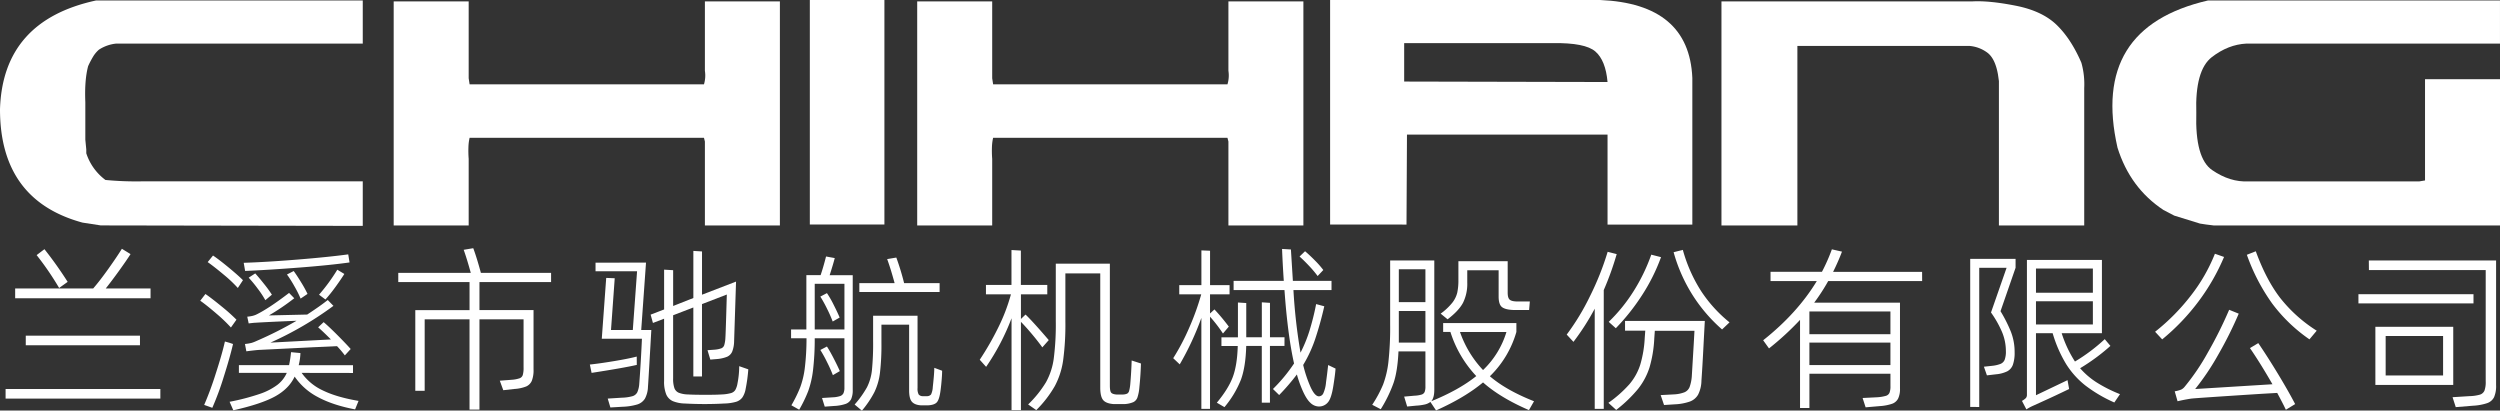
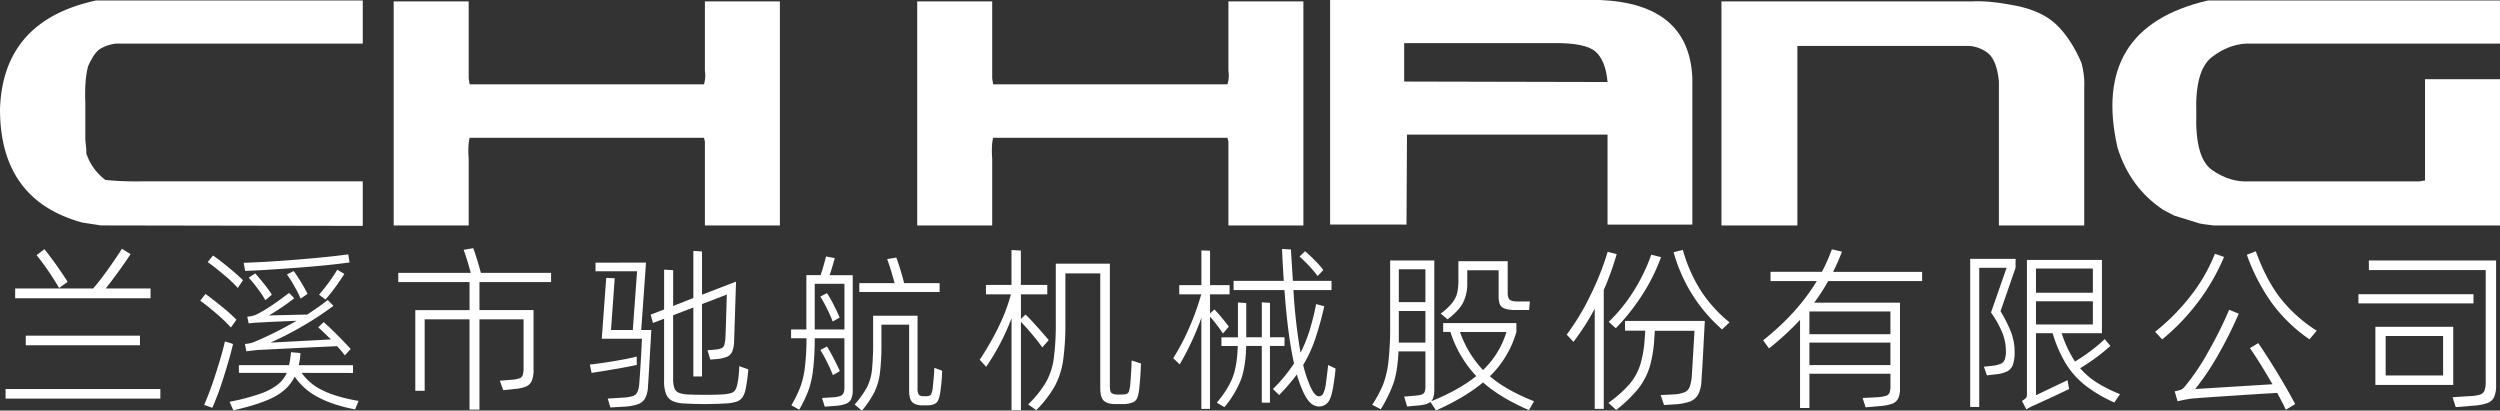
<svg xmlns="http://www.w3.org/2000/svg" viewBox="0 0 1444.75 237.26">
  <rect x="0" y="0" width="1444.75" height="237.26" fill="#333333" stroke="none" />
  <defs>
    <style>.cls-1{fill:#fff;}</style>
  </defs>
  <g id="图层_2" data-name="图层 2">
    <g id="图层_1-2" data-name="图层 1">
      <path class="cls-1" d="M0,63.11Q1.62,11.92,55.52.27H209.64V25.19H67.17a22.26,22.26,0,0,0-10,3.52,16.73,16.73,0,0,0-3.39,4.06,52.69,52.69,0,0,0-2.84,5.42q-2.17,8.13-1.63,20.86V80.71l.55,5.69v2.17A31.26,31.26,0,0,0,60.94,104a186.23,186.23,0,0,0,20.59.81H209.64v25.73l-151.41-.27-10.56-1.63Q0,115.67,0,63.11Z" />
      <path class="cls-1" d="M227.51,130.28V.81h43.34V45.23l.54,3.52H406.82a17.67,17.67,0,0,0,.54-7.85V.81H450.7V130.28H407.36V81.8l-.54-2.17H271.39a26.79,26.79,0,0,0-.68,5.28,61.3,61.3,0,0,0,.14,6.91v38.46Z" />
-       <path class="cls-1" d="M468,129.74V0h43.1V129.74Z" />
      <path class="cls-1" d="M530.05,130.28V.81h43.34V45.23l.54,3.52H709.35a17.67,17.67,0,0,0,.55-7.85V.81h43.33V130.28H709.9V81.8l-.55-2.17H573.93a26.79,26.79,0,0,0-.68,5.28,61.3,61.3,0,0,0,.14,6.91v38.46Z" />
      <path class="cls-1" d="M768.67,129.74V0h156Q976.15,2.17,978,45v84.78H929v-52H813.09l-.27,52ZM897.33,24.92H811.47V47.13L929,47.4q-1.1-12.45-7-17.61T897.33,24.92Z" />
      <path class="cls-1" d="M994.83,130.28V.81h144.91q9.75-.54,24.91,2.44,15.45,3,23.84,11.1t14.35,21.94a45.75,45.75,0,0,1,1.63,14.63v79.36h-49.3V46.86l-.54-3.79q-1.62-9.21-6.09-12.6a20,20,0,0,0-10.43-3.93h-99.4V130.28Z" />
      <path class="cls-1" d="M1223.7,85.32Q1208,16,1276,.27h168.74V25.19H1298.18q-10.56.54-20,7.85-9.75,7.59-8.94,32.23-.81,26.28,9.21,33.05,10.29,7.05,20.86,6.5h98.86l3.25-.54V45.77h43.33v84.51H1279.22l-4.33-.54-3.52-.54-14.9-4.61-6.23-3.25Q1231,108.62,1223.7,85.32Z" />
      <path class="cls-1" d="M3.23,230.34v-5.53H92.67v5.53ZM87,166.72v5.64H8.76v-5.64H53.84q3.9-4.5,8.86-11.47t7.74-11.48l5,3.08q-2.35,3.69-6.56,9.53T61.1,166.72ZM80.89,194v5.54h-66V194ZM34.17,166.42a168.26,168.26,0,0,0-13-19L25.68,144A222,222,0,0,1,39.1,162.89Z" />
      <path class="cls-1" d="M133.45,189.26a89.77,89.77,0,0,0-8.46-8.09q-5.58-4.81-9.27-7.38l3-3.89q3.59,2.46,9.27,7.12a105.92,105.92,0,0,1,8.66,7.73Zm-.93,8.81,2.15.72q-1.74,7.58-5.37,19a163.11,163.11,0,0,1-6.61,17.88L118,234a188.4,188.4,0,0,0,6.65-18q3.69-11.37,5.33-18.65Zm4.92-31.65a75.86,75.86,0,0,0-8.14-7.69q-5.49-4.6-9.28-7.27l3.08-3.79q3.38,2.25,8.91,6.81t8.4,7.43Zm36.88,49.07a30.87,30.87,0,0,0,12.25,10.14q7.94,3.9,20.64,6.05l-2,4.91q-12.9-2.46-21.51-7.12a36.84,36.84,0,0,1-13.42-11.83q-3.28,7-11.27,11.42t-24.18,8.05l-2.15-4.92A129.25,129.25,0,0,0,150,227.68a36.41,36.41,0,0,0,10.3-5.28,17.9,17.9,0,0,0,5.43-6.91H138.06V211h29a65.22,65.22,0,0,0,1.13-7.48l5.43.51a33.11,33.11,0,0,1-1,7H204v4.51ZM202,151.66q-10.75,1.54-28.43,2.92t-31.91,2l-.82-4.71Q154,151.46,172,150t29.25-3Zm-60.44,47.13a25,25,0,0,0,3.94-.67,20.47,20.47,0,0,0,2.72-1.07,213.45,213.45,0,0,0,23.15-11.68q-17.31.72-23.66,1.13c-.48,0-1.81.13-4,.4l-.82-3.89a21.74,21.74,0,0,0,3-.46,13.16,13.16,0,0,0,2-.66q7.28-3.49,19.16-12.61l3,3.08a128.62,128.62,0,0,1-14.65,9.93l22.13-.51q7.78-5.11,11.88-8.4l3.28,3.38A195.3,195.3,0,0,1,156.29,198l34.94-1.84q-4.81-4.82-7.38-7l3.18-3q3.16,2.67,8,7.53t7.63,8l-3.38,3.69a56,56,0,0,0-4.51-5.33q-4,.21-13.83.62l-31,1.53c-1.37.07-3.89.34-7.58.82Zm11.78-25.31a54.26,54.26,0,0,0-4.51-6.81,72.3,72.3,0,0,0-5.12-6.2L147.5,158c1.37,1.51,3.06,3.52,5.07,6.05a67.9,67.9,0,0,1,4.56,6.25Zm20.39-.92a66.81,66.81,0,0,0-3.64-7.22,66,66,0,0,0-4.25-6.71l3.89-2q1.74,2.35,4.25,6.45a68.49,68.49,0,0,1,3.74,6.77ZM199,158.32q-2,3.18-5,7.33t-5.94,7.42l-3.69-2.76a105.27,105.27,0,0,0,10.56-14.45Z" />
      <path class="cls-1" d="M318.47,163H277.08v16.19h31.25v34.22a16.8,16.8,0,0,1-1,6.66,6.33,6.33,0,0,1-3.28,3.28,22.07,22.07,0,0,1-6.76,1.43l-6.45.72-2-5.5,6.76-.52a17.6,17.6,0,0,0,4.66-.87,3,3,0,0,0,1.85-1.89,14.92,14.92,0,0,0,.46-4.41V184.55H277.08V236.7h-5.74V184.55H245.42v41.29H240V179.22h31.35V163H230.16v-5.32h41.9q-2.25-8.2-4.1-13.32l5.53-.92q2,5.33,4.41,14.24h40.57Z" />
      <path class="cls-1" d="M368,210.88q-7.58,1.74-26.12,4.61l-1-4.82q5.75-.61,14.09-2t13-2.61Zm5.33-59.11-2.77,38.93h5.84l-.61,10.65q-1.23,21.51-1.33,22.13a15.47,15.47,0,0,1-1.74,6.86,8,8,0,0,1-4.41,3.39,33.49,33.49,0,0,1-8.5,1.33l-7.07.41-1.54-5.13,8.09-.51a25.48,25.48,0,0,0,6.2-.87,4.6,4.6,0,0,0,2.82-2.3,14.85,14.85,0,0,0,1.13-5q.4-5.13.87-13.07c.3-5.29.53-9.58.66-12.85h-23.2l2.56-35.14,4.92.2-2.15,29.9h12.6l2.46-33.92h-24v-5Zm59.11,61.67a89,89,0,0,1-1.53,11.27,12.79,12.79,0,0,1-1.85,4.92,7.11,7.11,0,0,1-3.63,2.56,27,27,0,0,1-6.92,1q-5.53.31-11.27.31t-11.37-.31a19.68,19.68,0,0,1-7.07-1.38,7.57,7.57,0,0,1-3.79-3.89,19.45,19.45,0,0,1-1.23-7.74v-36l-6.45,2.46L376,181.83l7.79-3v-23l5.22.31v20.69l11.68-4.61V145l5,.31v25l19.67-7.58-1.12,34.52a17.12,17.12,0,0,1-1.13,6,5.77,5.77,0,0,1-2.92,2.92,19.93,19.93,0,0,1-6,1.33l-3.69.31-1.64-5.43,4.2-.31a14.36,14.36,0,0,0,3.89-.82,3,3,0,0,0,1.59-1.79,17.84,17.84,0,0,0,.67-4.36q.19-2.55.82-24.89l-14.35,5.53v41.8h-5V177.69L389,182.19v36.47a16.54,16.54,0,0,0,.72,5.59,4.68,4.68,0,0,0,2.51,2.71,16,16,0,0,0,5.48,1c2.12.13,5.33.19,9.63.2s7.51-.06,9.63-.2a23.84,23.84,0,0,0,5.38-.77,4.45,4.45,0,0,0,2.56-1.79,11.56,11.56,0,0,0,1.28-3.79,52.42,52.42,0,0,0,1-10Z" />
      <path class="cls-1" d="M602.36,200.74q-2.88-4-6.41-8.15T590,186v51h-5.43V183.93A131.71,131.71,0,0,1,569.88,212l-3.69-4.1a165.21,165.21,0,0,0,10.61-18.44,104.9,104.9,0,0,0,7.42-19.37H569.78v-5.43h14.75V144.49l5.43.31v19.87h15.27v5.43H590v14.24l2.66-2.56q4.2,4,13.42,14.76Zm57,9.32q-.21,7-.92,13.83a24.64,24.64,0,0,1-1.13,5.84,4.75,4.75,0,0,1-2.36,2.66,15,15,0,0,1-5.12,1.13h-6.25q-4.3-.32-6-2.25c-1.13-1.29-1.71-3.64-1.74-7.07V158H615.68v27.67a154.3,154.3,0,0,1-1.29,22.53,45.1,45.1,0,0,1-4.81,14.91A65.36,65.36,0,0,1,598.87,237l-4.71-3.27a63.57,63.57,0,0,0,10.3-12.81,39,39,0,0,0,4.5-13.68,153.92,153.92,0,0,0,1.18-21.67V152.38h31.25v70.38c0,2.12.24,3.49.72,4.1s1.5,1,3.07,1.13h3.69a6.58,6.58,0,0,0,2.51-.51,2.55,2.55,0,0,0,1.13-1.54,22.1,22.1,0,0,0,.66-3.79q.62-7.17.82-13.83Z" />
      <path class="cls-1" d="M706.75,192.74a82.13,82.13,0,0,0-7.48-9.73v53.28h-5V183.73a162.82,162.82,0,0,1-12.5,26.84L678,207a127.7,127.7,0,0,0,9.28-17.68,145.62,145.62,0,0,0,6.91-19.21h-12.7v-5.32h12.8V144.7l5,.2v19.88h11.27v5.32H699.27v11.07l2.56-2.36a115.89,115.89,0,0,1,8.3,9.94Zm35.55,7.18h-8.4V232.7h-4.71V199.92h-9q-.3,11.88-3,19.36a57.19,57.19,0,0,1-9.58,16l-4.4-2.56q6.66-8,9.22-14.85t2.87-17.93h-9.43v-5h9.53V174.82l4.81.3V194.9h9V174.71l4.71.31V194.9h8.4ZM771.81,213q-.21,3.38-1.33,10.35t-3.13,9.22a6.64,6.64,0,0,1-5.17,2.35,7.23,7.23,0,0,1-4.92-2.15c-1.57-1.43-3.1-3.89-4.61-7.37a68.18,68.18,0,0,1-3.18-9,123.36,123.36,0,0,1-10.24,11.89l-3.59-3.49a92.62,92.62,0,0,0,12.19-14.75q-3.68-16.4-5.53-42.42H712.9v-5.32h29q-.61-8.72-1-18.44l5.12.3,1.13,18.14h22.33v5.32h-22a318.44,318.44,0,0,0,4.09,36.17,80.86,80.86,0,0,0,5.13-12.5,145.78,145.78,0,0,0,3.89-15.57L765.3,177a195.92,195.92,0,0,1-5.38,19.31,76.34,76.34,0,0,1-6.81,14.6,74,74,0,0,0,4.1,12.39c1.7,3.83,3.38,5.74,5,5.74a2.88,2.88,0,0,0,2.51-1.69,19.42,19.42,0,0,0,1.59-6.4c.41-2.94.82-6.28,1.23-10Zm-10.35-53.48a61,61,0,0,0-4.92-5.84q-3.07-3.27-5.53-5.43l3.18-3.07q2.76,2.35,5.79,5.43a52.25,52.25,0,0,1,4.76,5.43Z" />
      <path class="cls-1" d="M883.58,237q-16.59-7.17-26.53-16-10.45,8.72-27.15,16.19l-3.28-4.92a8.17,8.17,0,0,1-3.07,1.44,28.54,28.54,0,0,1-5.13.71l-5.22.51-1.74-5.73,5.84-.52a17,17,0,0,0,4.25-.66,2.86,2.86,0,0,0,1.74-1.49,8.82,8.82,0,0,0,.46-3.38V203.09H808.18q-.51,11.28-2.82,18.14a77.46,77.46,0,0,1-7.43,15.26L793,233.93a69.68,69.68,0,0,0,6.3-11.73,54.72,54.72,0,0,0,3.07-13.11,183.27,183.27,0,0,0,1-21.47V150.54h25.51v74.78q0,4.5-1.74,6.56,16.08-6.56,26-14.55a66.31,66.31,0,0,1-14.95-25.51H834V186.7h42.32v5.12A58,58,0,0,1,861,217.44q9.42,8.09,25.51,14.44Zm-59.83-62.39v-19H808.38v19ZM808.38,198h15.37V179.73H808.38Zm39.55-34.73A24.68,24.68,0,0,1,845.47,175q-2.46,4.61-8.91,9.53l-4-3.28a34.5,34.5,0,0,0,6.76-6.35,15.49,15.49,0,0,0,2.82-5.74,34.14,34.14,0,0,0,.67-7.48V150.94h28.48v18.14c0,2,.36,3.31,1.07,4s2,1.06,3.95,1.13h7.78l-.41,4.92h-9.32q-4.61-.21-6.45-1.74t-1.85-6V156.17H847.93Zm-4.2,28.58a61.12,61.12,0,0,0,13.32,22,50.64,50.64,0,0,0,13.52-22Z" />
      <path class="cls-1" d="M934.29,146.85a170.54,170.54,0,0,1-7.48,20.79v68.65h-5.22V178.4a139.84,139.84,0,0,1-12.29,19.16l-3.9-4.2a135.5,135.5,0,0,0,13.42-22.13,162.46,162.46,0,0,0,10.25-25.71Zm4.82,44.26v-5.64h46.1c-.2,3.76-.5,9.24-.87,16.44s-.74,13.24-1.08,18.09a18.51,18.51,0,0,1-1.89,8,9.09,9.09,0,0,1-4.66,4,29.78,29.78,0,0,1-8.51,1.64l-6.55.41-1.95-5.73,7.79-.41a19.27,19.27,0,0,0,6-1.23,5.53,5.53,0,0,0,2.92-3,23,23,0,0,0,1.28-6.19l1.13-18.86.41-7.47H956.32l-.31,4.4a70.89,70.89,0,0,1-2.76,16.8,39.1,39.1,0,0,1-6.66,12.45A79.14,79.14,0,0,1,934,236.9l-4.51-4.1a70.13,70.13,0,0,0,12.14-10.75,32.81,32.81,0,0,0,6.25-11.22,65.37,65.37,0,0,0,2.61-15.52l.31-4.2ZM929.68,186a94.33,94.33,0,0,0,14.4-17.77,104.39,104.39,0,0,0,10.19-21.06l5.64,1.44a108.5,108.5,0,0,1-11.07,22.13,123.87,123.87,0,0,1-15.06,18.95Zm42.83-41.59A87.17,87.17,0,0,0,983,168.11a78.83,78.83,0,0,0,16.49,18.18l-4.3,4.1A91.21,91.21,0,0,1,978.45,171a92.5,92.5,0,0,1-11.27-25.25Z" />
      <path class="cls-1" d="M1110.81,162.42h-54.29a112.63,112.63,0,0,1-8.1,12.5H1098V224.5a12.61,12.61,0,0,1-1.08,5.84,6.27,6.27,0,0,1-3.48,3,27.43,27.43,0,0,1-7,1.34l-8.3.71L1076.4,230l8.3-.41a24,24,0,0,0,5.12-.82,3.27,3.27,0,0,0,2.1-1.74,9.89,9.89,0,0,0,.57-3.89V216h-46.83v19.77h-5.42V184.86a163.68,163.68,0,0,1-17.93,16.49l-3.38-4.71q19.77-15.67,31-34.22h-26.74v-5.33h29.71a106,106,0,0,0,5.74-13l5.84,1.33a123.76,123.76,0,0,1-5.13,11.68h51.43Zm-65.16,30.73h46.83V180h-46.83Zm0,4.82v13h46.83V198Z" />
      <path class="cls-1" d="M1138.58,235.16V149.61h26.22v5.13l-8.7,25.1a81.13,81.13,0,0,1,6,11.88,32.16,32.16,0,0,1,2.15,11.88,20.84,20.84,0,0,1-1,7.18,7,7,0,0,1-3.23,3.79,18.51,18.51,0,0,1-6.56,1.74l-5.22.61-1.74-5,4.71-.51a18.51,18.51,0,0,0,4.92-1.13,4.41,4.41,0,0,0,2.36-2.35,13.48,13.48,0,0,0,.71-5,28.51,28.51,0,0,0-2.25-11.12,60.53,60.53,0,0,0-6.35-11.22l9-25.81h-15.8V235.2Zm86.57-7.38-3.28,4.82a81.16,81.16,0,0,1-16.75-9.84A48.69,48.69,0,0,1,1194,210.37a74.85,74.85,0,0,1-7.78-17.83h-9.63V228.4l18.23-8.71.92,5.12c-2.25,1.09-4.76,2.28-7.53,3.59s-5.21,2.43-7.32,3.38l-5.64,2.56a27.78,27.78,0,0,0-4.2,2.25l-2.56-4.91a10.09,10.09,0,0,0,2.31-1.69,2.94,2.94,0,0,0,.56-1.9V150.23h43.34v42.31h-23.26a68.11,68.11,0,0,0,7.68,16.39A102.38,102.38,0,0,0,1216.34,196l3.27,3.9a113.85,113.85,0,0,1-17.51,12.9,43.92,43.92,0,0,0,9.63,8.25,80.17,80.17,0,0,0,13.42,6.73Zm-15.68-58.6v-14h-32.88v14Zm0,4.92h-32.88v13.42h32.88Z" />
      <path class="cls-1" d="M1285.28,148.49a121.87,121.87,0,0,1-14.65,25.56,125.35,125.35,0,0,1-21.1,22.08l-4.1-4.41a119.54,119.54,0,0,0,20.75-21A97.89,97.89,0,0,0,1280,146.64Zm19.78,49.79q5.32,7.78,11.37,17.77t9.94,17.47L1321,236.8q-1.74-3.69-5-9.73l-8.91.51q-36.69,2.35-40.68,2.76-3.67.53-8,1.54l-1.64-5.74a17.37,17.37,0,0,0,3.74-1,5.88,5.88,0,0,0,2-1.64,128.8,128.8,0,0,0,13.52-20,235.48,235.48,0,0,0,12.2-24.48l5.53,2.25A223.41,223.41,0,0,1,1281.9,205a144.17,144.17,0,0,1-13.31,19.82l44.66-2.76q-7-12.19-13-20.9Zm-1.44-53.07q5.94,16.29,14,26.84a83.47,83.47,0,0,0,21.21,19.06l-4.2,5a91.81,91.81,0,0,1-21.57-20.75,112.73,112.73,0,0,1-14.6-28.12Z" />
      <path class="cls-1" d="M1362.94,175.33V170h66.49v5.33Zm6-24.79h73.55v72a16.28,16.28,0,0,1-1.17,7,7.07,7.07,0,0,1-4,3.44,30.44,30.44,0,0,1-8.14,1.48l-10,.82-1.85-5.74,9.73-.61a24.22,24.22,0,0,0,6.1-.87,4.24,4.24,0,0,0,2.61-2.31,14.34,14.34,0,0,0,.72-5.32V156.07H1369Zm3.79,71.92V188.85h45v33.61Zm39.13-28.28h-33.19V217h33.19Z" />
      <path class="cls-1" d="M482.4,149.14q-.78,3.13-2.94,9.9h13.33V225.3a12.4,12.4,0,0,1-.93,5.39,5.71,5.71,0,0,1-3.24,2.75,24,24,0,0,1-6.61,1.17l-5.39.39-1.57-5,6.17-.39a15.62,15.62,0,0,0,4.32-.73,3.39,3.39,0,0,0,1.91-1.67,7.82,7.82,0,0,0,.54-3.28V195.5H470.83a154.38,154.38,0,0,1-1,18.58,54.91,54.91,0,0,1-2.74,11.86,76,76,0,0,1-5.24,10.83l-4.51-2.55a76.28,76.28,0,0,0,5.14-10.49,49.91,49.91,0,0,0,2.6-10.93,141.38,141.38,0,0,0,1-17.3h-8.92v-5.1H466V159h8.23q1.58-4.6,3.14-10.78ZM470.83,190.4H488V164H470.83V190.4Zm10.39-4.6a79.72,79.72,0,0,0-3.28-7.4,72.7,72.7,0,0,0-3.87-7l3.82-2a55.84,55.84,0,0,1,3.87,6.71q2.21,4.37,3.48,7.4Zm.1,31a81.22,81.22,0,0,0-3.38-7.55,72.43,72.43,0,0,0-3.87-7l3.82-2q1.67,2.55,3.92,6.91t3.53,7.3Zm63.13-2.55q0,2.46-.35,6.28c-.22,2.55-.47,4.64-.73,6.27q-.69,4.41-2.11,5.83t-5,1.62h-3.92c-2.41-.13-4.18-.8-5.29-2s-1.67-3.42-1.67-6.62v-38h-16V198a139.46,139.46,0,0,1-.84,17.4,35.58,35.58,0,0,1-3.18,11.13,57.81,57.81,0,0,1-7.26,10.78l-4.21-3.53a56.45,56.45,0,0,0,7.15-10,28.77,28.77,0,0,0,2.85-9.85,156.12,156.12,0,0,0,.68-17V182.46h25.68v41.76a7.21,7.21,0,0,0,.64,3.73,3.07,3.07,0,0,0,2.4,1h2.45a3,3,0,0,0,2.31-1,11.09,11.09,0,0,0,1-4.22q.29-2.55.59-5.88c.19-2.22.29-4,.29-5.29ZM543,163.64v5.1H496.61v-5.1H517q-2.25-8.32-4.31-13.91l5.29-.89a142.76,142.76,0,0,1,4.51,14.8Z" />
    </g>
  </g>
</svg>